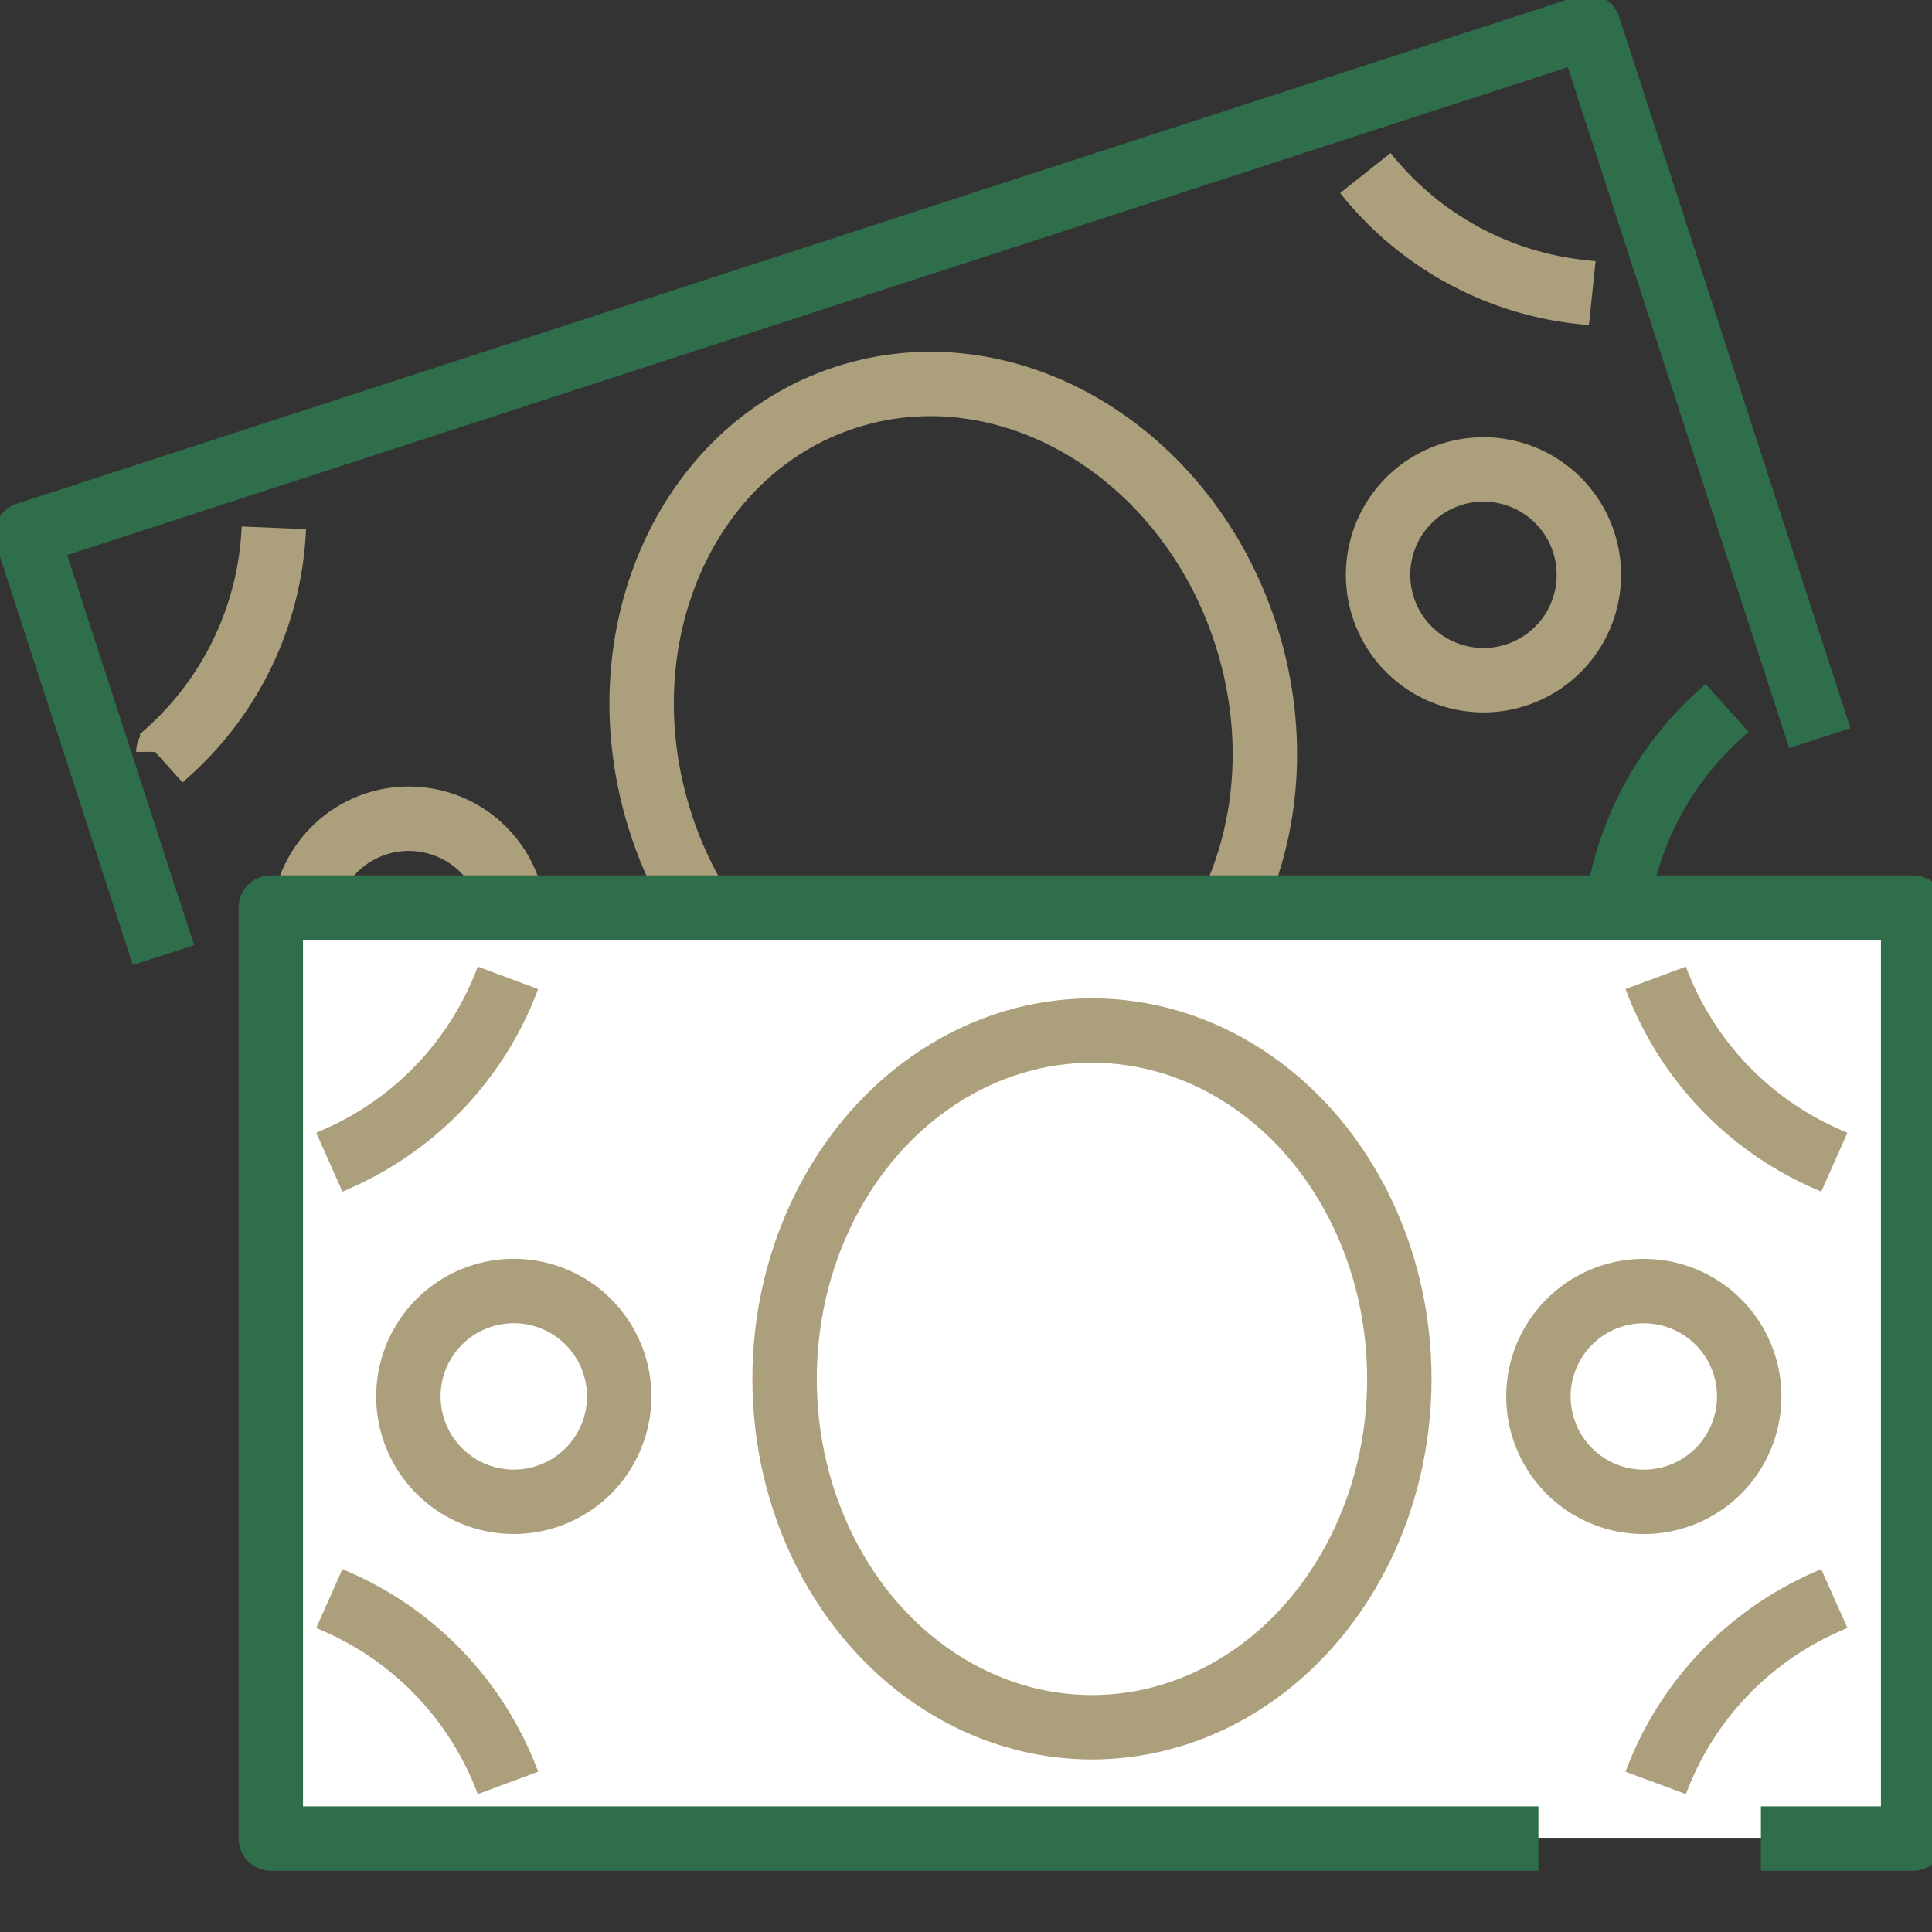
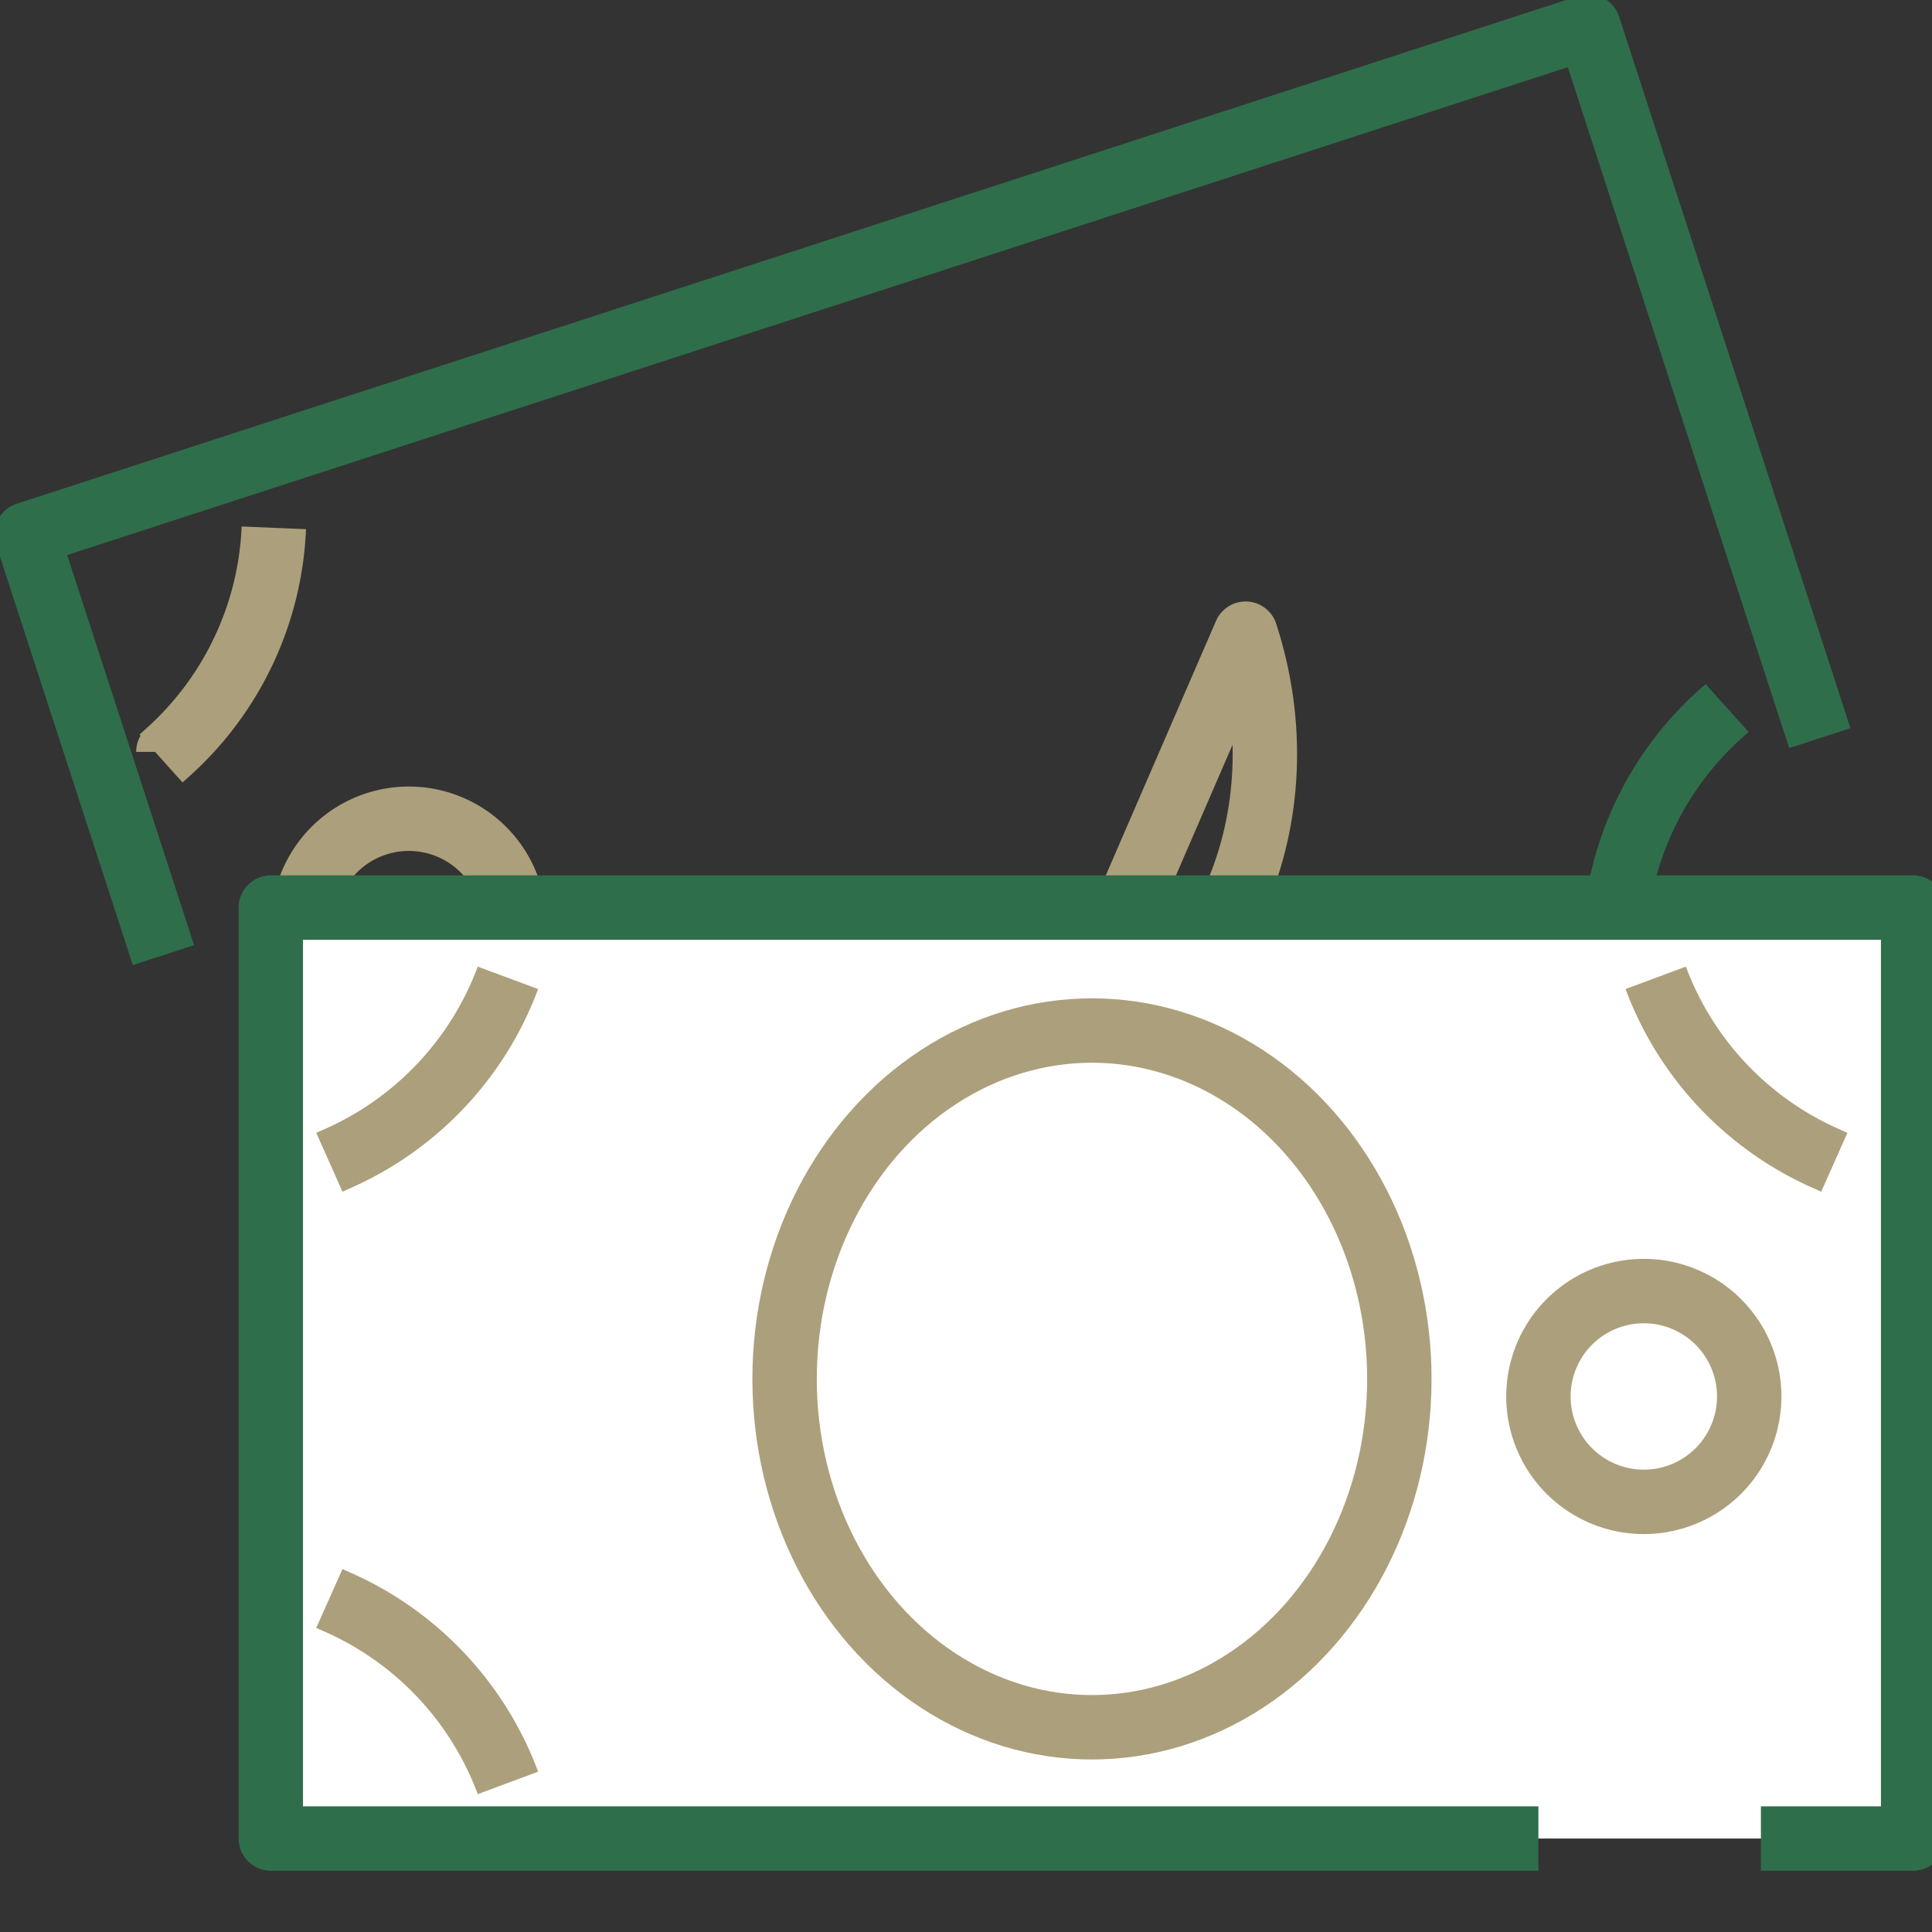
<svg xmlns="http://www.w3.org/2000/svg" height="120" viewBox="0 0 120 120" width="120">
  <rect x="0" y="0" width="120" height="120" fill="#333333" stroke="none" />
  <clipPath id="a">
    <path d="m0 0h120v120h-120z" />
  </clipPath>
  <g clip-path="url(#a)">
    <g fill="none" stroke-linejoin="round" stroke-width="4">
      <path d="m10.5 59.672-8.5-26.133 97.01-31.539 14.369 44.194" stroke="#2f6e4b" transform="translate(-.348 -.348)" />
      <path d="m12.111 54.026.455-.409a19.833 19.833 0 0 0 6.551-13.917" stroke="#ac9f7b" transform="translate(-2.109 -6.915)" />
-       <path d="m116.783 20.476-.609-.064a19.833 19.833 0 0 1 -13.482-7.4" stroke="#ac9f7b" transform="translate(-17.886 -2.266)" />
      <path d="m22.254 88.247.609.064a19.833 19.833 0 0 1 13.482 7.4" stroke="#f00" transform="translate(-3.876 -15.37)" />
      <path d="m128.42 53.25-.455.409a19.833 19.833 0 0 0 -6.551 13.915" stroke="#2f6e4b" transform="translate(-21.147 -9.275)" />
-       <path d="m85.77 44.389c3.695 11.365-1.438 23.22-11.47 26.481s-21.149-3.31-24.844-14.675 1.444-23.221 11.467-26.481 21.153 3.31 24.847 14.675z" stroke="#ac9f7b" transform="translate(-8.405 -5.03)" />
+       <path d="m85.77 44.389c3.695 11.365-1.438 23.22-11.47 26.481z" stroke="#ac9f7b" transform="translate(-8.405 -5.03)" />
      <path d="m35.593 66.1a6.546 6.546 0 1 1 -8.249-4.2 6.546 6.546 0 0 1 8.249 4.2z" stroke="#ac9f7b" transform="translate(-3.975 -10.726)" />
-       <path d="m116.419 39.827a6.546 6.546 0 1 1 -8.249-4.2 6.546 6.546 0 0 1 8.249 4.2z" stroke="#ac9f7b" transform="translate(-18.053 -6.149)" />
    </g>
    <path d="m99.1 126.084h-78.733v-57.823h102.008v57.823h-9.455" fill="#fff" transform="translate(-3.547 -11.889)" />
    <path d="m99.1 126.084h-78.733v-57.823h102.008v57.823h-9.455" fill="none" stroke="#2f6e4b" stroke-linejoin="round" stroke-width="4" transform="translate(-3.547 -11.889)" />
    <path d="m24.771 85 .559-.249a19.832 19.832 0 0 0 10.533-11.206" fill="none" stroke="#ac9f7b" stroke-linejoin="round" stroke-width="4" transform="translate(-4.314 -12.81)" />
    <path d="m135.622 85-.559-.249a19.832 19.832 0 0 1 -10.533-11.206" fill="none" stroke="#ac9f7b" stroke-linejoin="round" stroke-width="4" transform="translate(-21.69 -12.81)" />
    <path d="m24.771 120.224.559.249a19.832 19.832 0 0 1 10.533 11.207" fill="none" stroke="#ac9f7b" stroke-linejoin="round" stroke-width="4" transform="translate(-4.314 -20.94)" />
-     <path d="m135.622 120.224-.559.249a19.832 19.832 0 0 0 -10.533 11.207" fill="none" stroke="#ac9f7b" stroke-linejoin="round" stroke-width="4" transform="translate(-21.69 -20.94)" />
    <ellipse cx="19.092" cy="21.638" fill="none" rx="19.092" ry="21.638" stroke="#ac9f7b" stroke-linejoin="round" stroke-width="4" transform="translate(48.732 64.008)" />
-     <path d="m43.808 103.65a6.546 6.546 0 1 1 -6.547-6.55 6.546 6.546 0 0 1 6.547 6.55z" fill="none" stroke="#ac9f7b" stroke-linejoin="round" stroke-width="4" transform="translate(-5.35 -16.913)" />
    <path d="m128.8 103.65a6.546 6.546 0 1 1 -6.546-6.546 6.546 6.546 0 0 1 6.546 6.546z" fill="none" stroke="#ac9f7b" stroke-linejoin="round" stroke-width="4" transform="translate(-20.153 -16.913)" />
  </g>
</svg>